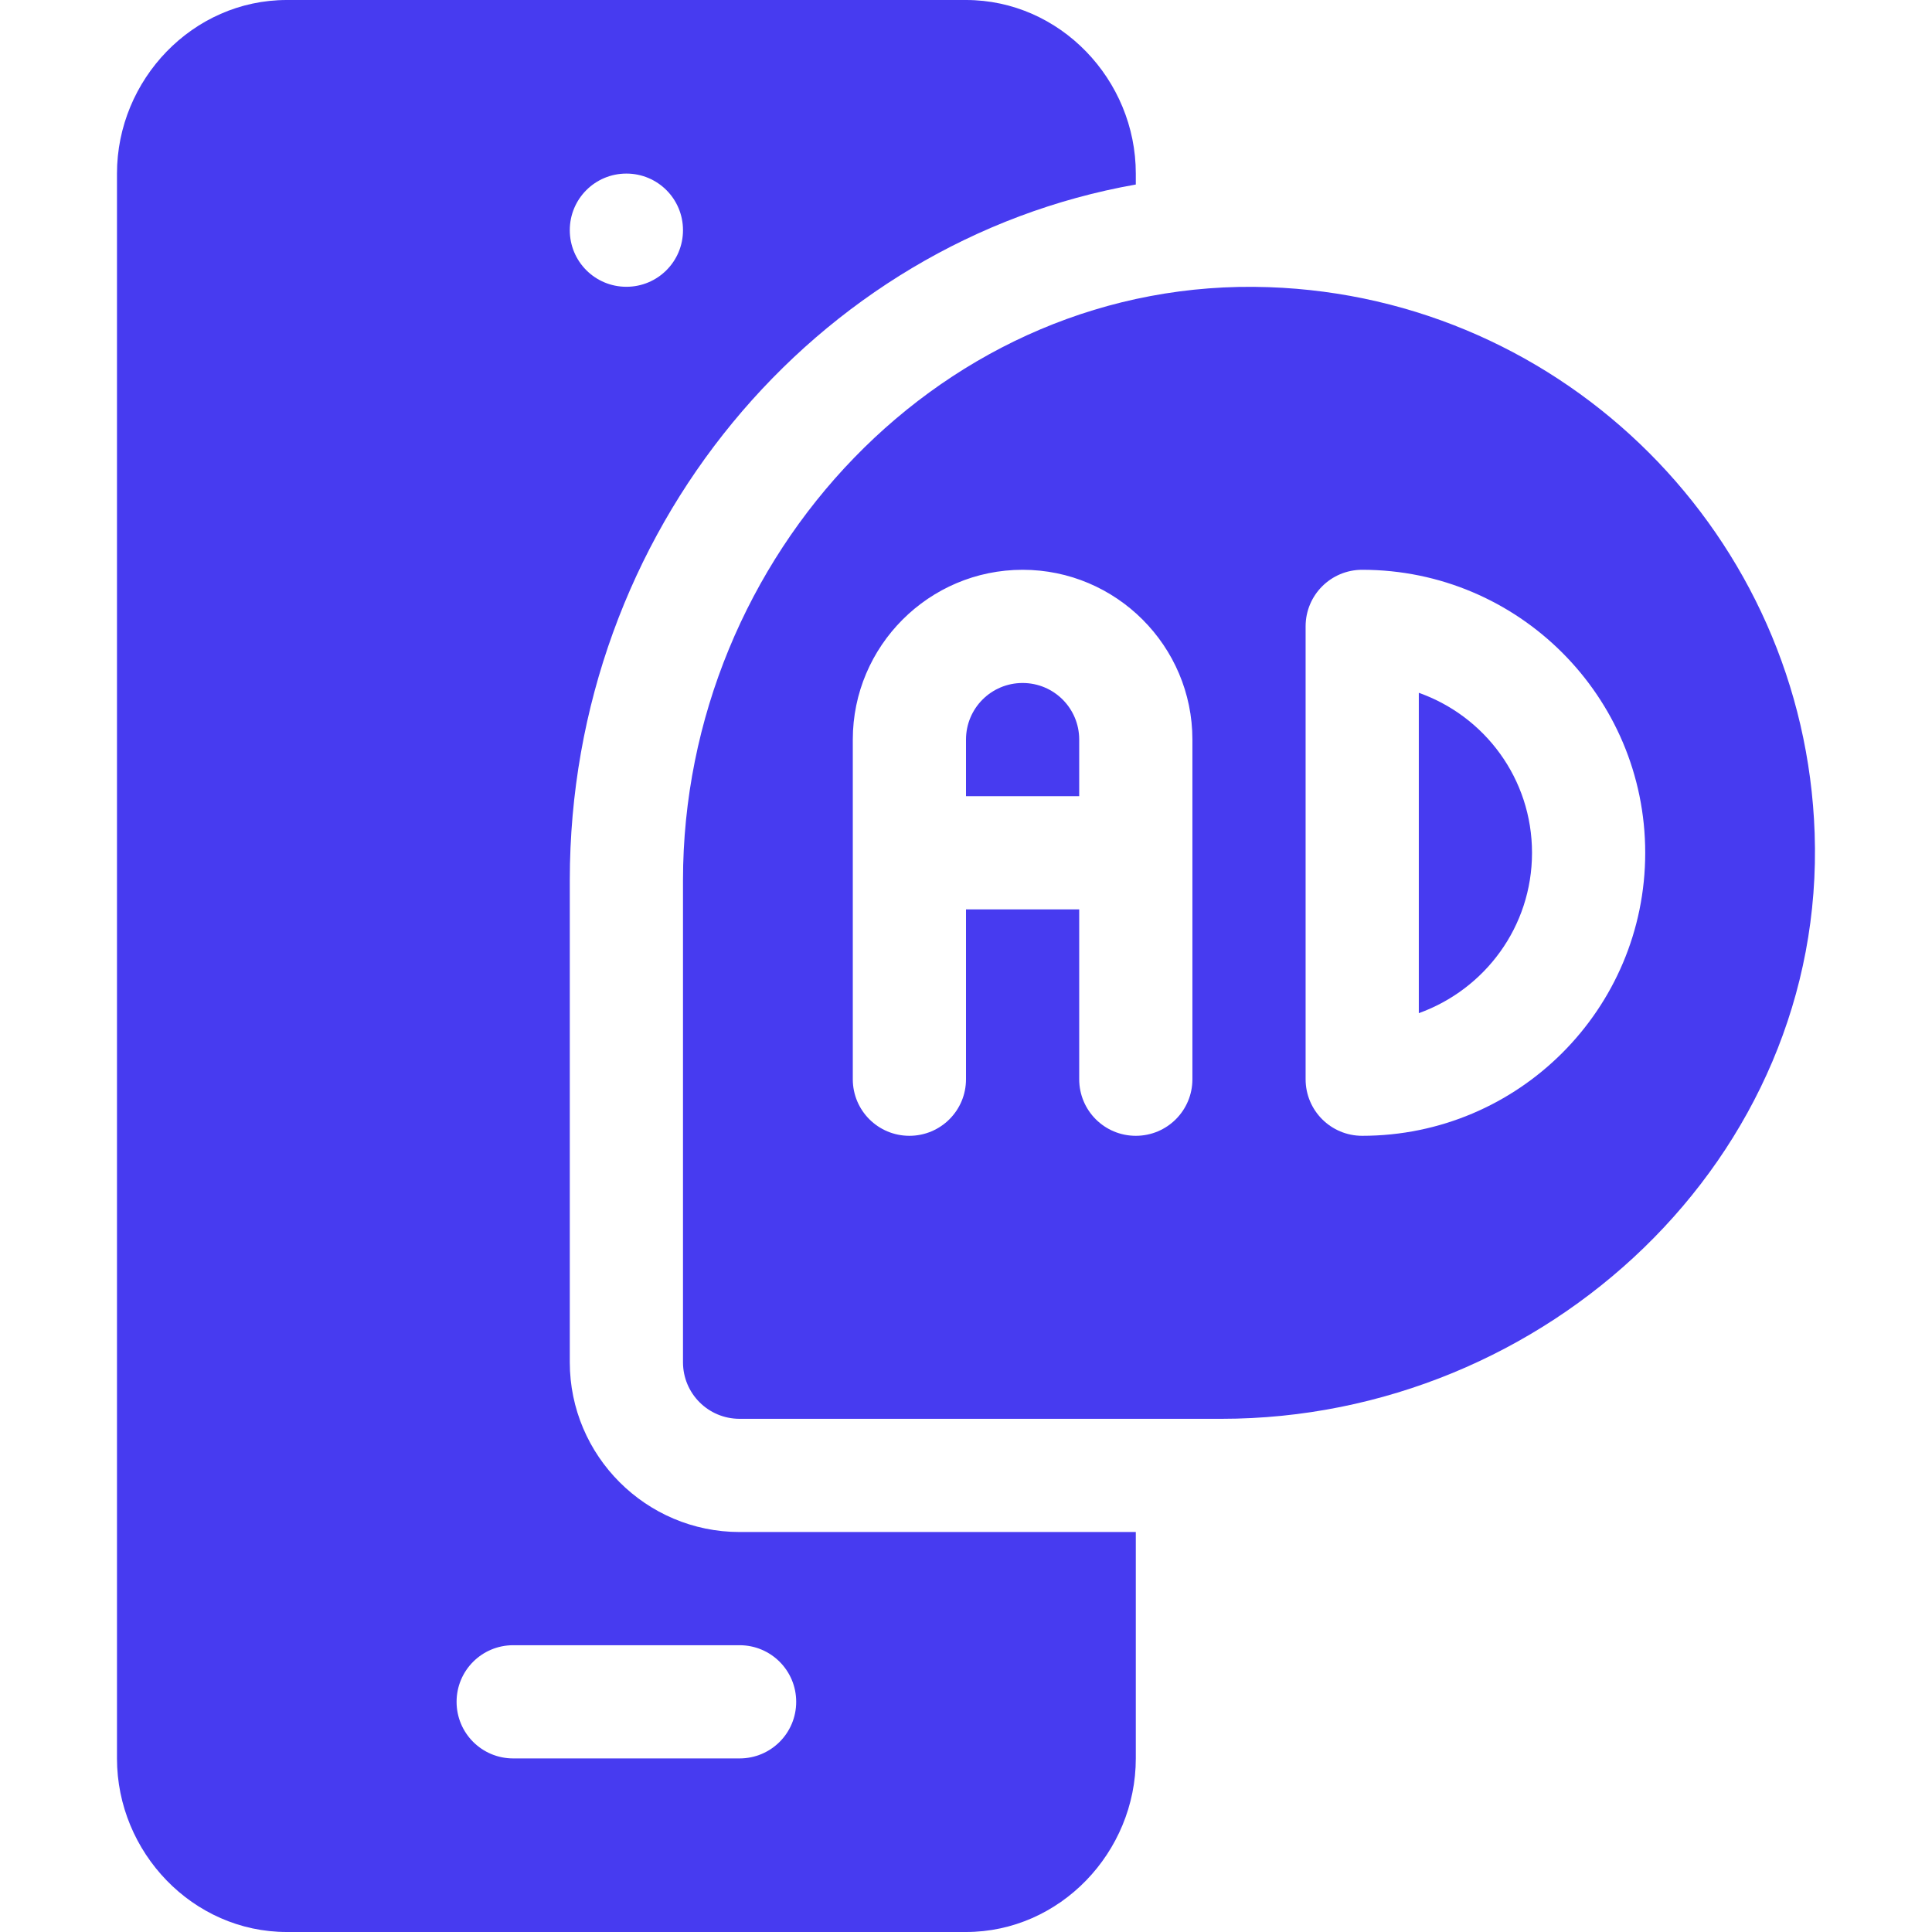
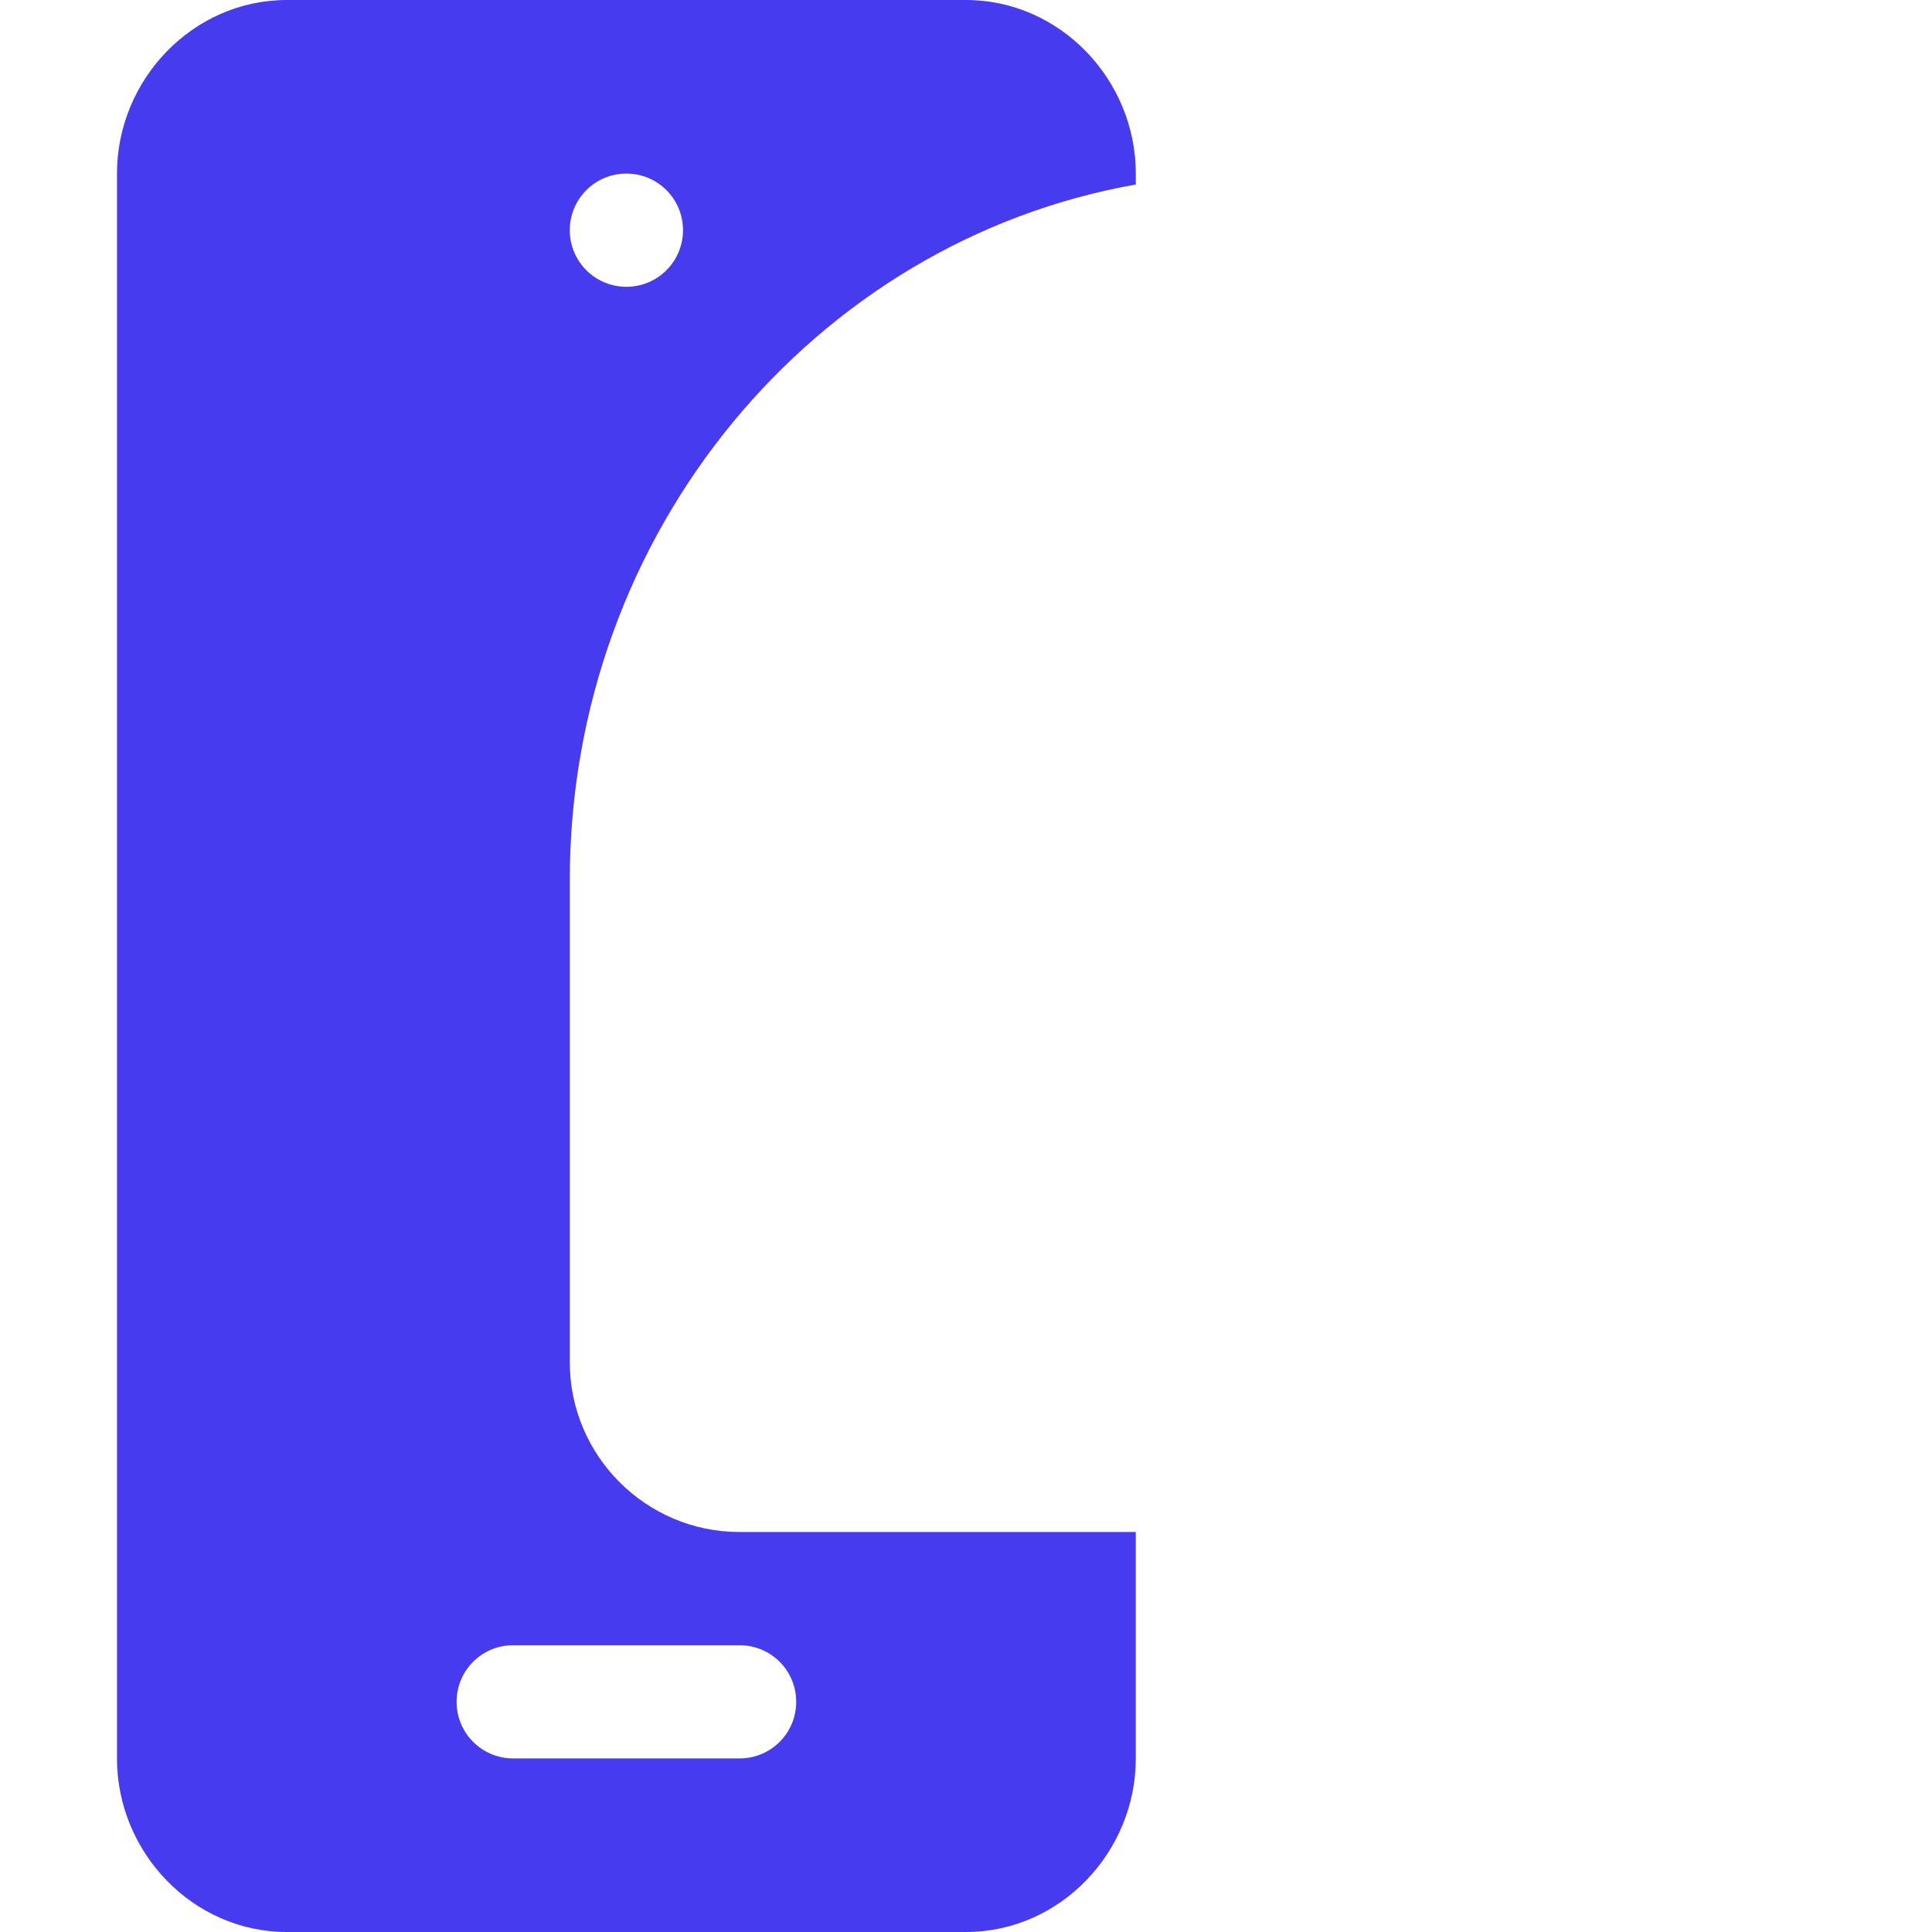
<svg xmlns="http://www.w3.org/2000/svg" id="Capa_1" x="0px" y="0px" viewBox="0 0 512 512" style="enable-background:new 0 0 512 512;" xml:space="preserve">
  <style type="text/css"> .st0{fill:#473BF0;} </style>
  <g>
    <g>
-       <path class="st0" d="M286,196c0-8.3-6.7-15-15-15s-15,6.7-15,15v15h30V196z" />
-       <path class="st0" d="M181,233.3V361c0,8.3,6.7,15,15,15h127.7c86,0,160.2-69.2,157.2-155.2c-2.7-78.6-66.1-142-144.7-144.7 C250.2,73.1,181,147.3,181,233.3z M346,166c0-8.3,6.7-15,15-15c41.4,0,75,33.6,75,75s-33.6,75-75,75c-8.3,0-15-6.7-15-15V166z M271,151c24.8,0,45,20.2,45,45v90c0,8.3-6.7,15-15,15s-15-6.7-15-15v-45h-30v45c0,8.3-6.7,15-15,15s-15-6.7-15-15v-90 C226,171.2,246.2,151,271,151z" />
      <path class="st0" d="M301,48.9V46c0-24.9-20.1-46-45-46H76C51.1,0,31,21.1,31,46v420c0,24.9,20.1,46,45,46h180 c24.9,0,45-21.1,45-46v-60H196c-24.8,0-45-20.2-45-45V233.3C151,140.8,216,63.9,301,48.9z M166,46c8.3,0,15,6.7,15,15 c0,8.3-6.7,15-15,15s-15-6.7-15-15C151,52.7,157.7,46,166,46z M196,436c8.3,0,15,6.7,15,15s-6.7,15-15,15h-60c-8.3,0-15-6.7-15-15 s6.7-15,15-15H196z" />
    </g>
-     <path class="st0" d="M406,226c0-19.6-12.5-36.2-30-42.4v84.9C393.5,262.2,406,245.6,406,226z" />
  </g>
</svg>